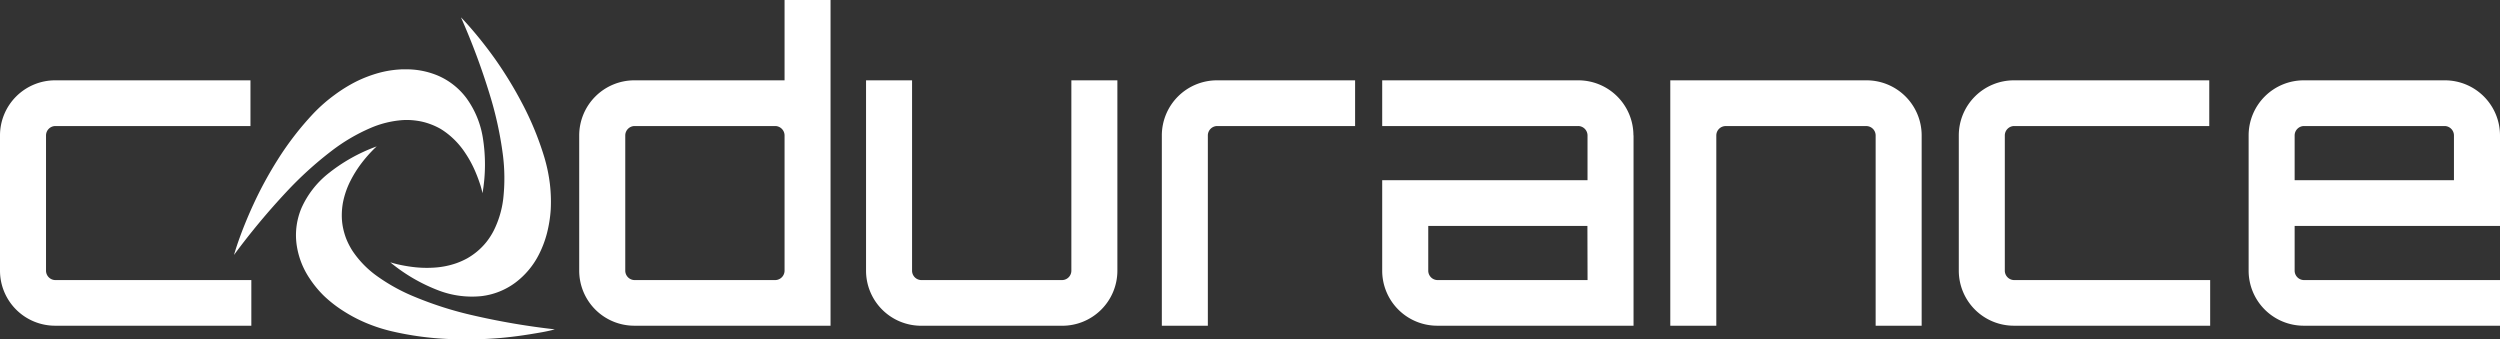
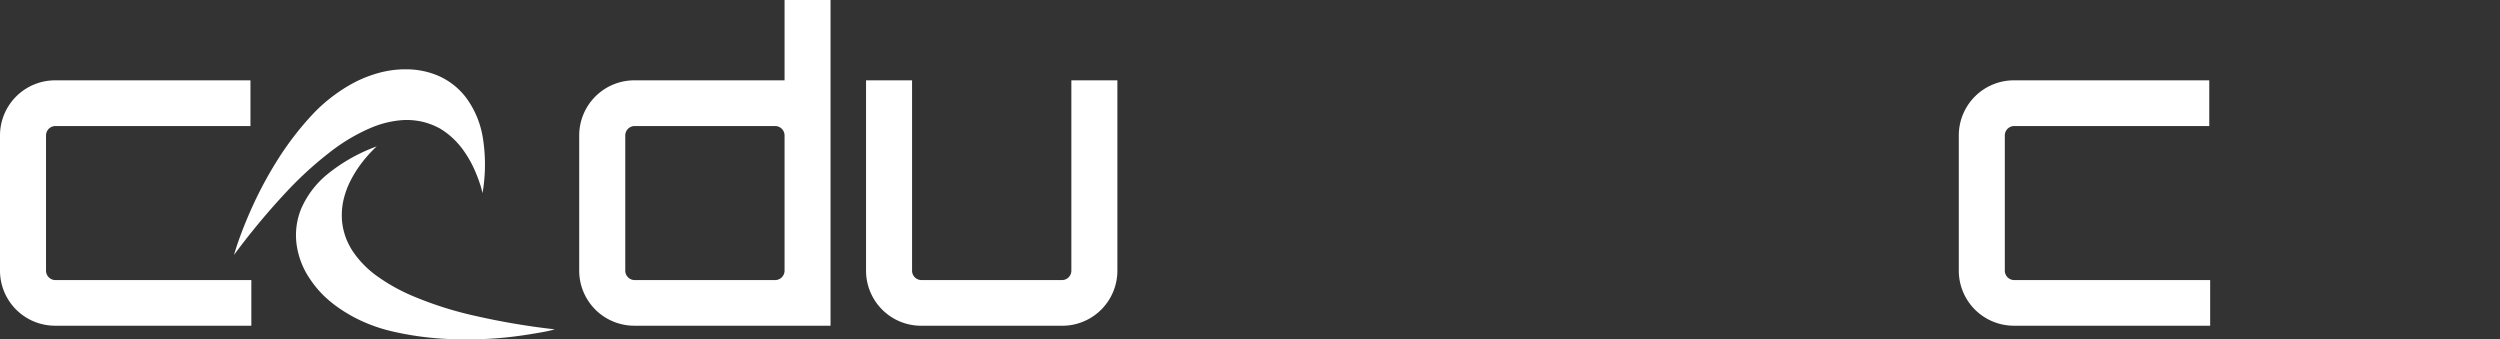
<svg xmlns="http://www.w3.org/2000/svg" id="Layer_1" data-name="Layer 1" viewBox="0 0 717.66 97.42">
  <rect x="0" y="0" width="717.66" height="97.42" fill="#333333" stroke="none" />
  <defs>
    <style>.cls-1{fill:#fff;}</style>
  </defs>
  <title>codurance-typemark-wht</title>
-   <path class="cls-1" d="M140.54,27a103.65,103.65,0,0,1,3.78,17.14A53.25,53.25,0,0,1,144.47,57a27.84,27.84,0,0,1-2.71,9.14,19.85,19.85,0,0,1-2.16,3.37A19.58,19.58,0,0,1,137,72.16a20,20,0,0,1-2.88,2,21.33,21.33,0,0,1-3.1,1.39,23.62,23.62,0,0,1-6.52,1.28,32.32,32.32,0,0,1-6-.19,43.29,43.29,0,0,1-4.46-.79c-1.14-.28-1.84-.51-2-.54a49.36,49.36,0,0,0,14,8.12A26.83,26.83,0,0,0,138.26,85,20.28,20.28,0,0,0,148,81.09,23.16,23.16,0,0,0,154.73,73,30.07,30.07,0,0,0,157,67a37.39,37.39,0,0,0,1.09-6.77,43.72,43.72,0,0,0-.23-7.37,46.2,46.2,0,0,0-1.61-7.74,87,87,0,0,0-6.4-15.53A113.73,113.73,0,0,0,142.16,17c-2.53-3.56-4.88-6.45-6.65-8.51s-2.95-3.29-3.18-3.5a198,198,0,0,1,8.21,22" />
  <path class="cls-1" d="M115.13,19.92a29.49,29.49,0,0,0-6.36,1,37,37,0,0,0-6.45,2.45A43,43,0,0,0,96,27.28a45.31,45.31,0,0,0-6,5.26A86.58,86.58,0,0,0,79.73,45.82a111.4,111.4,0,0,0-7,12.88c-1.84,4-3.18,7.42-4.1,10s-1.37,4.2-1.46,4.49a200.77,200.77,0,0,1,15-18.05A104.34,104.34,0,0,1,95.23,43.28a52.31,52.31,0,0,1,11.14-6.54,28.33,28.33,0,0,1,9.33-2.27,20.17,20.17,0,0,1,4,.19,18.41,18.41,0,0,1,3.6.89A20,20,0,0,1,126.48,37a22,22,0,0,1,2.75,2,23.2,23.2,0,0,1,4.38,5,32.2,32.2,0,0,1,2.84,5.26A44.51,44.51,0,0,1,138,53.46c.32,1.11.48,1.83.51,2a48.4,48.4,0,0,0,.06-16.13,26.44,26.44,0,0,0-4.71-11.21,20.14,20.14,0,0,0-8.24-6.45,23.32,23.32,0,0,0-9.07-1.77c-.46,0-.94,0-1.41,0" />
  <path class="cls-1" d="M94,50a26.48,26.48,0,0,0-7.43,9.66A20,20,0,0,0,85.12,70a23.07,23.07,0,0,0,3.72,9.87,30.42,30.42,0,0,0,4.09,5A35.73,35.73,0,0,0,98.3,89.1a42.69,42.69,0,0,0,6.54,3.5,46.07,46.07,0,0,0,7.55,2.48,87.53,87.53,0,0,0,16.73,2.25A112.72,112.72,0,0,0,143.9,97c4.36-.39,8-1,10.72-1.46s4.34-.89,4.64-1A206.43,206.43,0,0,1,136,90.58a102.8,102.8,0,0,1-16.83-5.32A52.66,52.66,0,0,1,107.88,79a28.16,28.16,0,0,1-6.63-6.89,20.81,20.81,0,0,1-1.85-3.55,19.85,19.85,0,0,1-1-3.54,17.73,17.73,0,0,1-.28-3.47,20.56,20.56,0,0,1,.32-3.35,23.74,23.74,0,0,1,2.15-6.26,33,33,0,0,1,3.16-5.06,39.66,39.66,0,0,1,2.93-3.43c.81-.84,1.36-1.34,1.47-1.43A49,49,0,0,0,94,50" />
  <path class="cls-1" d="M72.15,80.4V93.5H15.9A15.81,15.81,0,0,1,0,77.72V38.86a15.83,15.83,0,0,1,15.9-15.8h56V36.18h-56a2.71,2.71,0,0,0-2.69,2.68V77.72A2.71,2.71,0,0,0,15.9,80.4Z" />
  <path class="cls-1" d="M238.42,0V93.5H182.17a15.81,15.81,0,0,1-15.9-15.78V38.86a15.83,15.83,0,0,1,15.9-15.8h43.05V0Zm-15.9,80.4a2.72,2.72,0,0,0,2.7-2.68V38.86a2.72,2.72,0,0,0-2.7-2.68H182.17a2.71,2.71,0,0,0-2.68,2.68V77.72a2.71,2.71,0,0,0,2.68,2.68Z" />
  <path class="cls-1" d="M320.76,23.06V77.72a15.81,15.81,0,0,1-15.9,15.79H264.5a15.81,15.81,0,0,1-15.89-15.79V23.06h13.21V77.72a2.7,2.7,0,0,0,2.68,2.68h40.36a2.7,2.7,0,0,0,2.69-2.68V23.06Z" />
-   <path class="cls-1" d="M389,23.06V36.18H349.41a2.71,2.71,0,0,0-2.68,2.68V93.51H333.52V38.86a15.83,15.83,0,0,1,15.89-15.8Z" />
-   <path class="cls-1" d="M468.93,38.86V93.5H412.67a15.8,15.8,0,0,1-15.89-15.78v-26h58.94V38.86A2.71,2.71,0,0,0,453,36.18H396.78V23.06H453a15.82,15.82,0,0,1,15.9,15.8m-13.21,26H410V77.72a2.7,2.7,0,0,0,2.68,2.68h43.05Z" />
-   <path class="cls-1" d="M551.64,38.86V93.51H538.43V38.86a2.7,2.7,0,0,0-2.69-2.67H495.38a2.7,2.7,0,0,0-2.69,2.67V93.51H479.48V23.06h56.26a15.82,15.82,0,0,1,15.9,15.8" />
  <path class="cls-1" d="M634.46,80.4V93.5H578.2a15.81,15.81,0,0,1-15.9-15.78V38.86a15.82,15.82,0,0,1,15.9-15.8h56V36.18h-56a2.71,2.71,0,0,0-2.69,2.68V77.72a2.71,2.71,0,0,0,2.69,2.68Z" />
-   <path class="cls-1" d="M717.66,38.86v26H658.71V77.72a2.71,2.71,0,0,0,2.69,2.68h56.26V93.5H661.4a15.81,15.81,0,0,1-15.9-15.78V38.86a15.82,15.82,0,0,1,15.9-15.8h40.36a15.82,15.82,0,0,1,15.9,15.8M704.44,51.73V38.86a2.71,2.71,0,0,0-2.68-2.68H661.4a2.71,2.71,0,0,0-2.69,2.68V51.73Z" />
</svg>